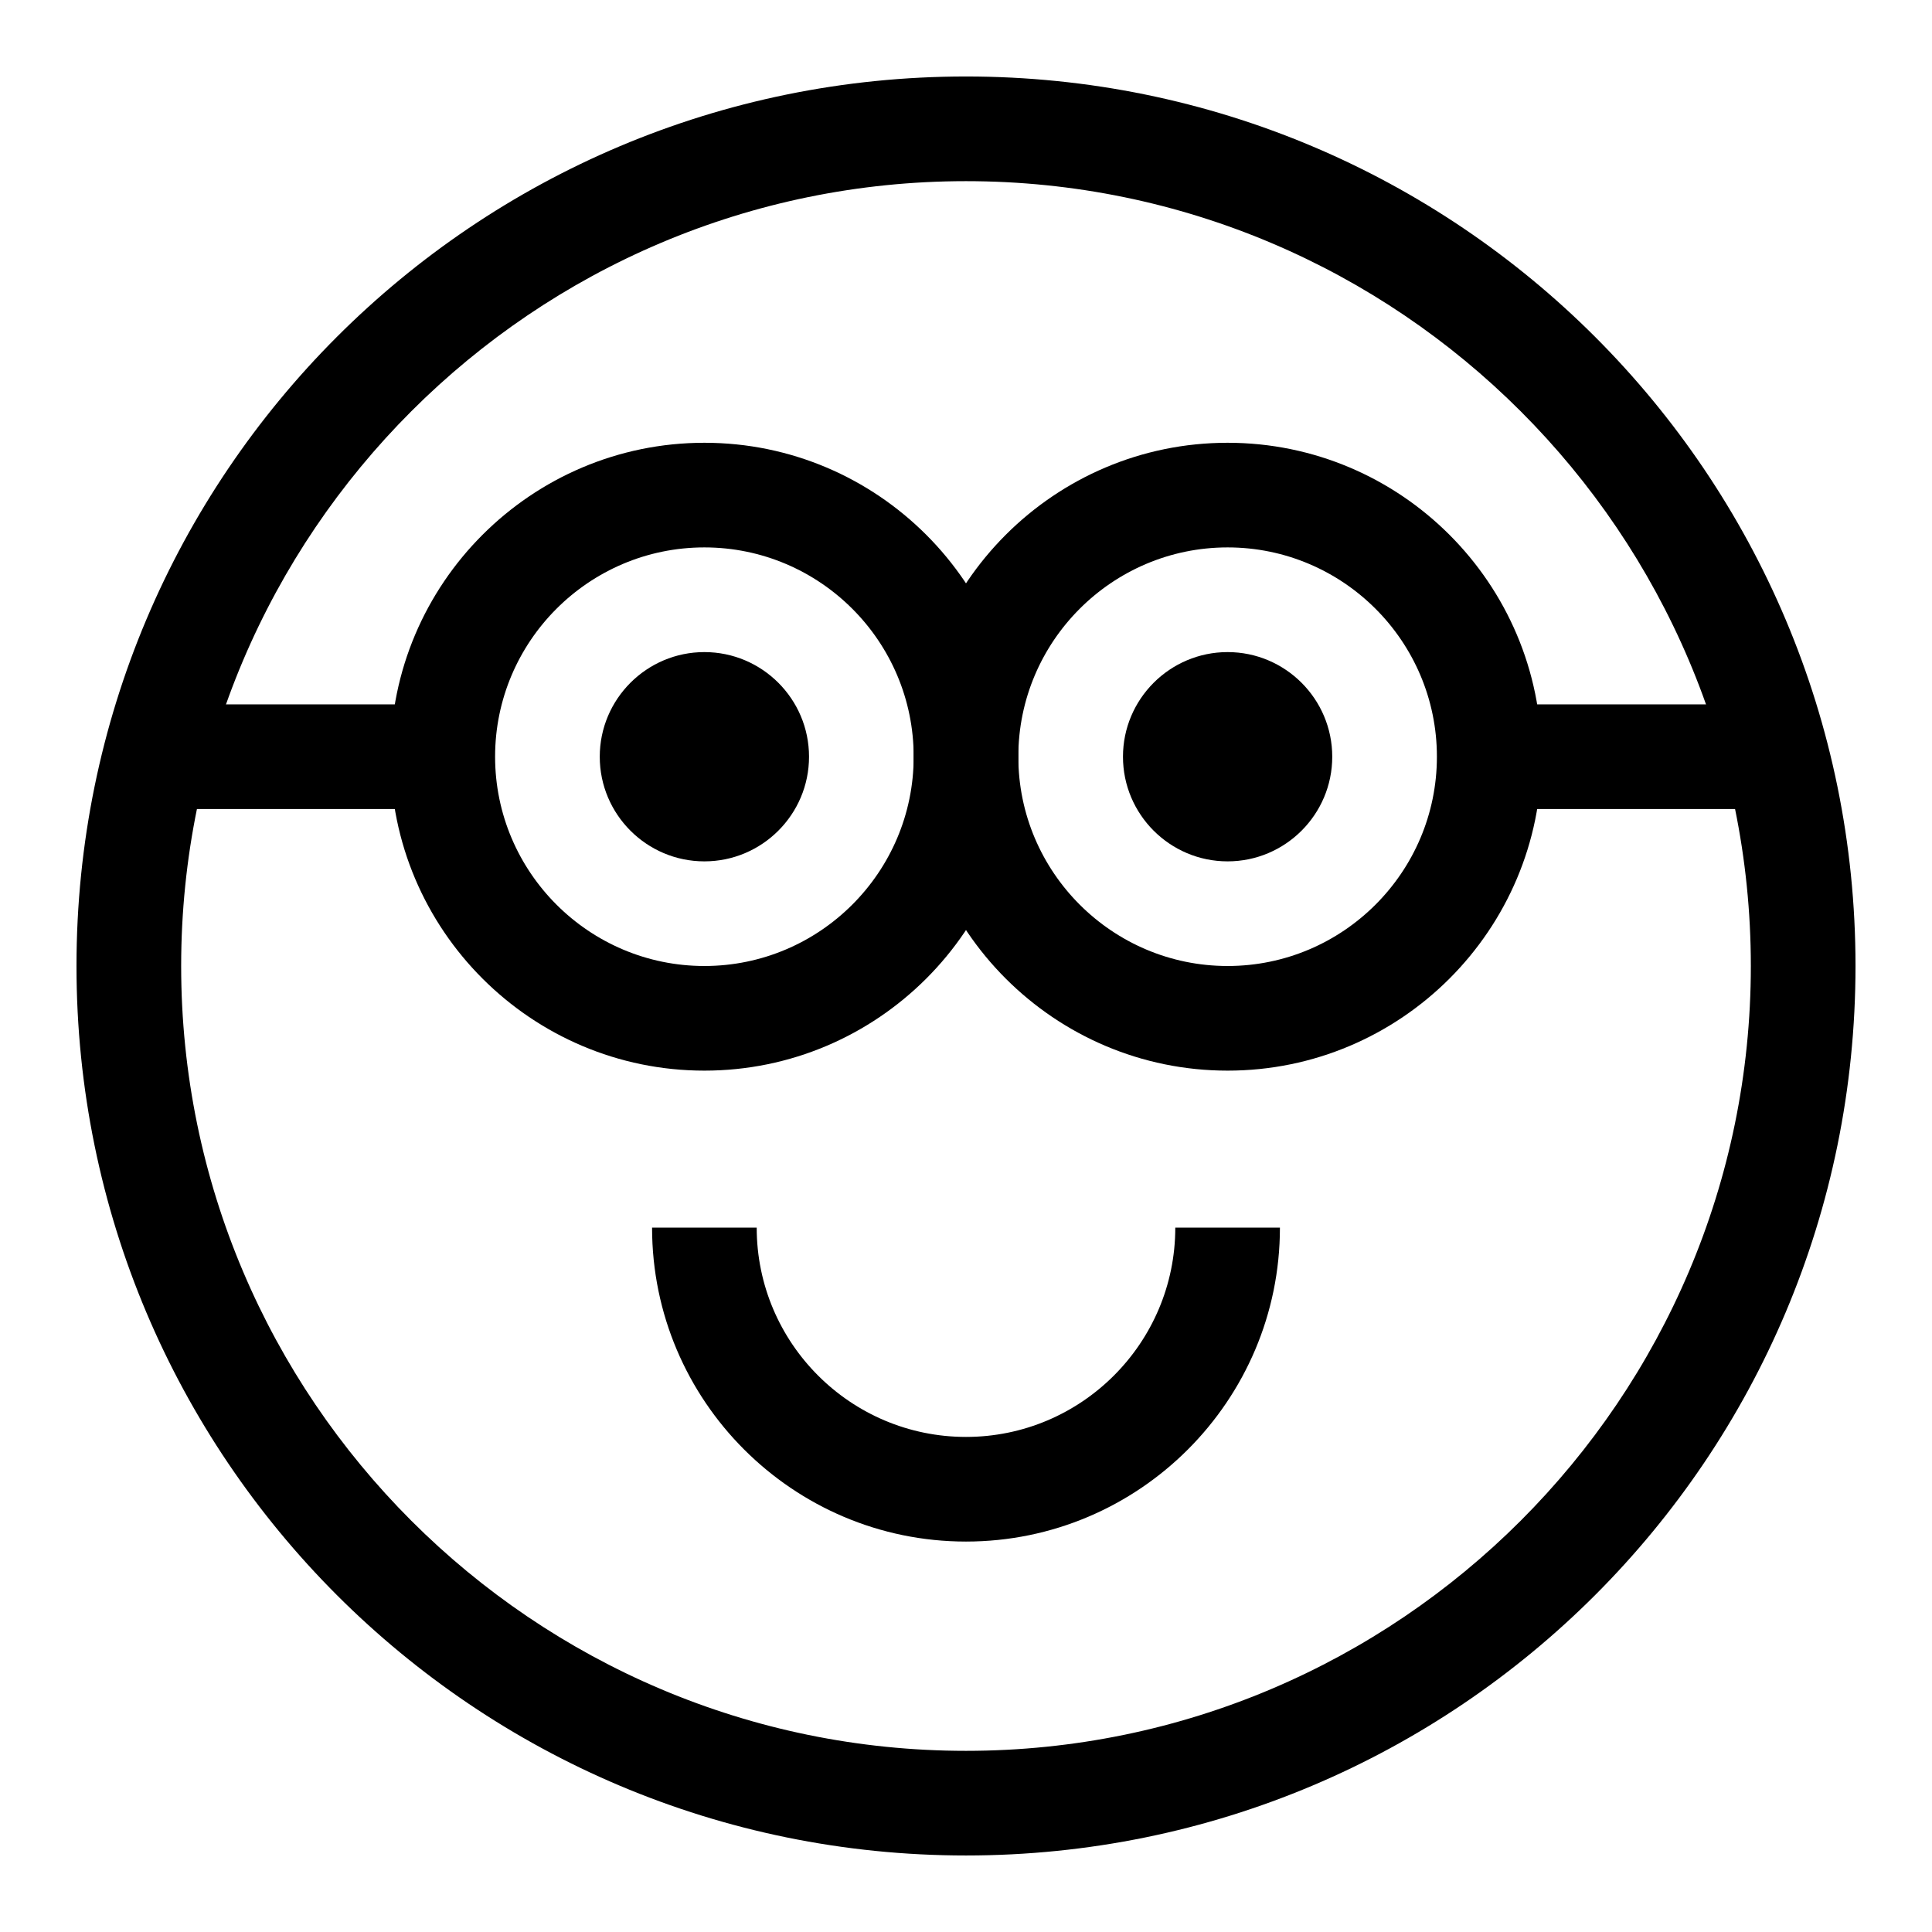
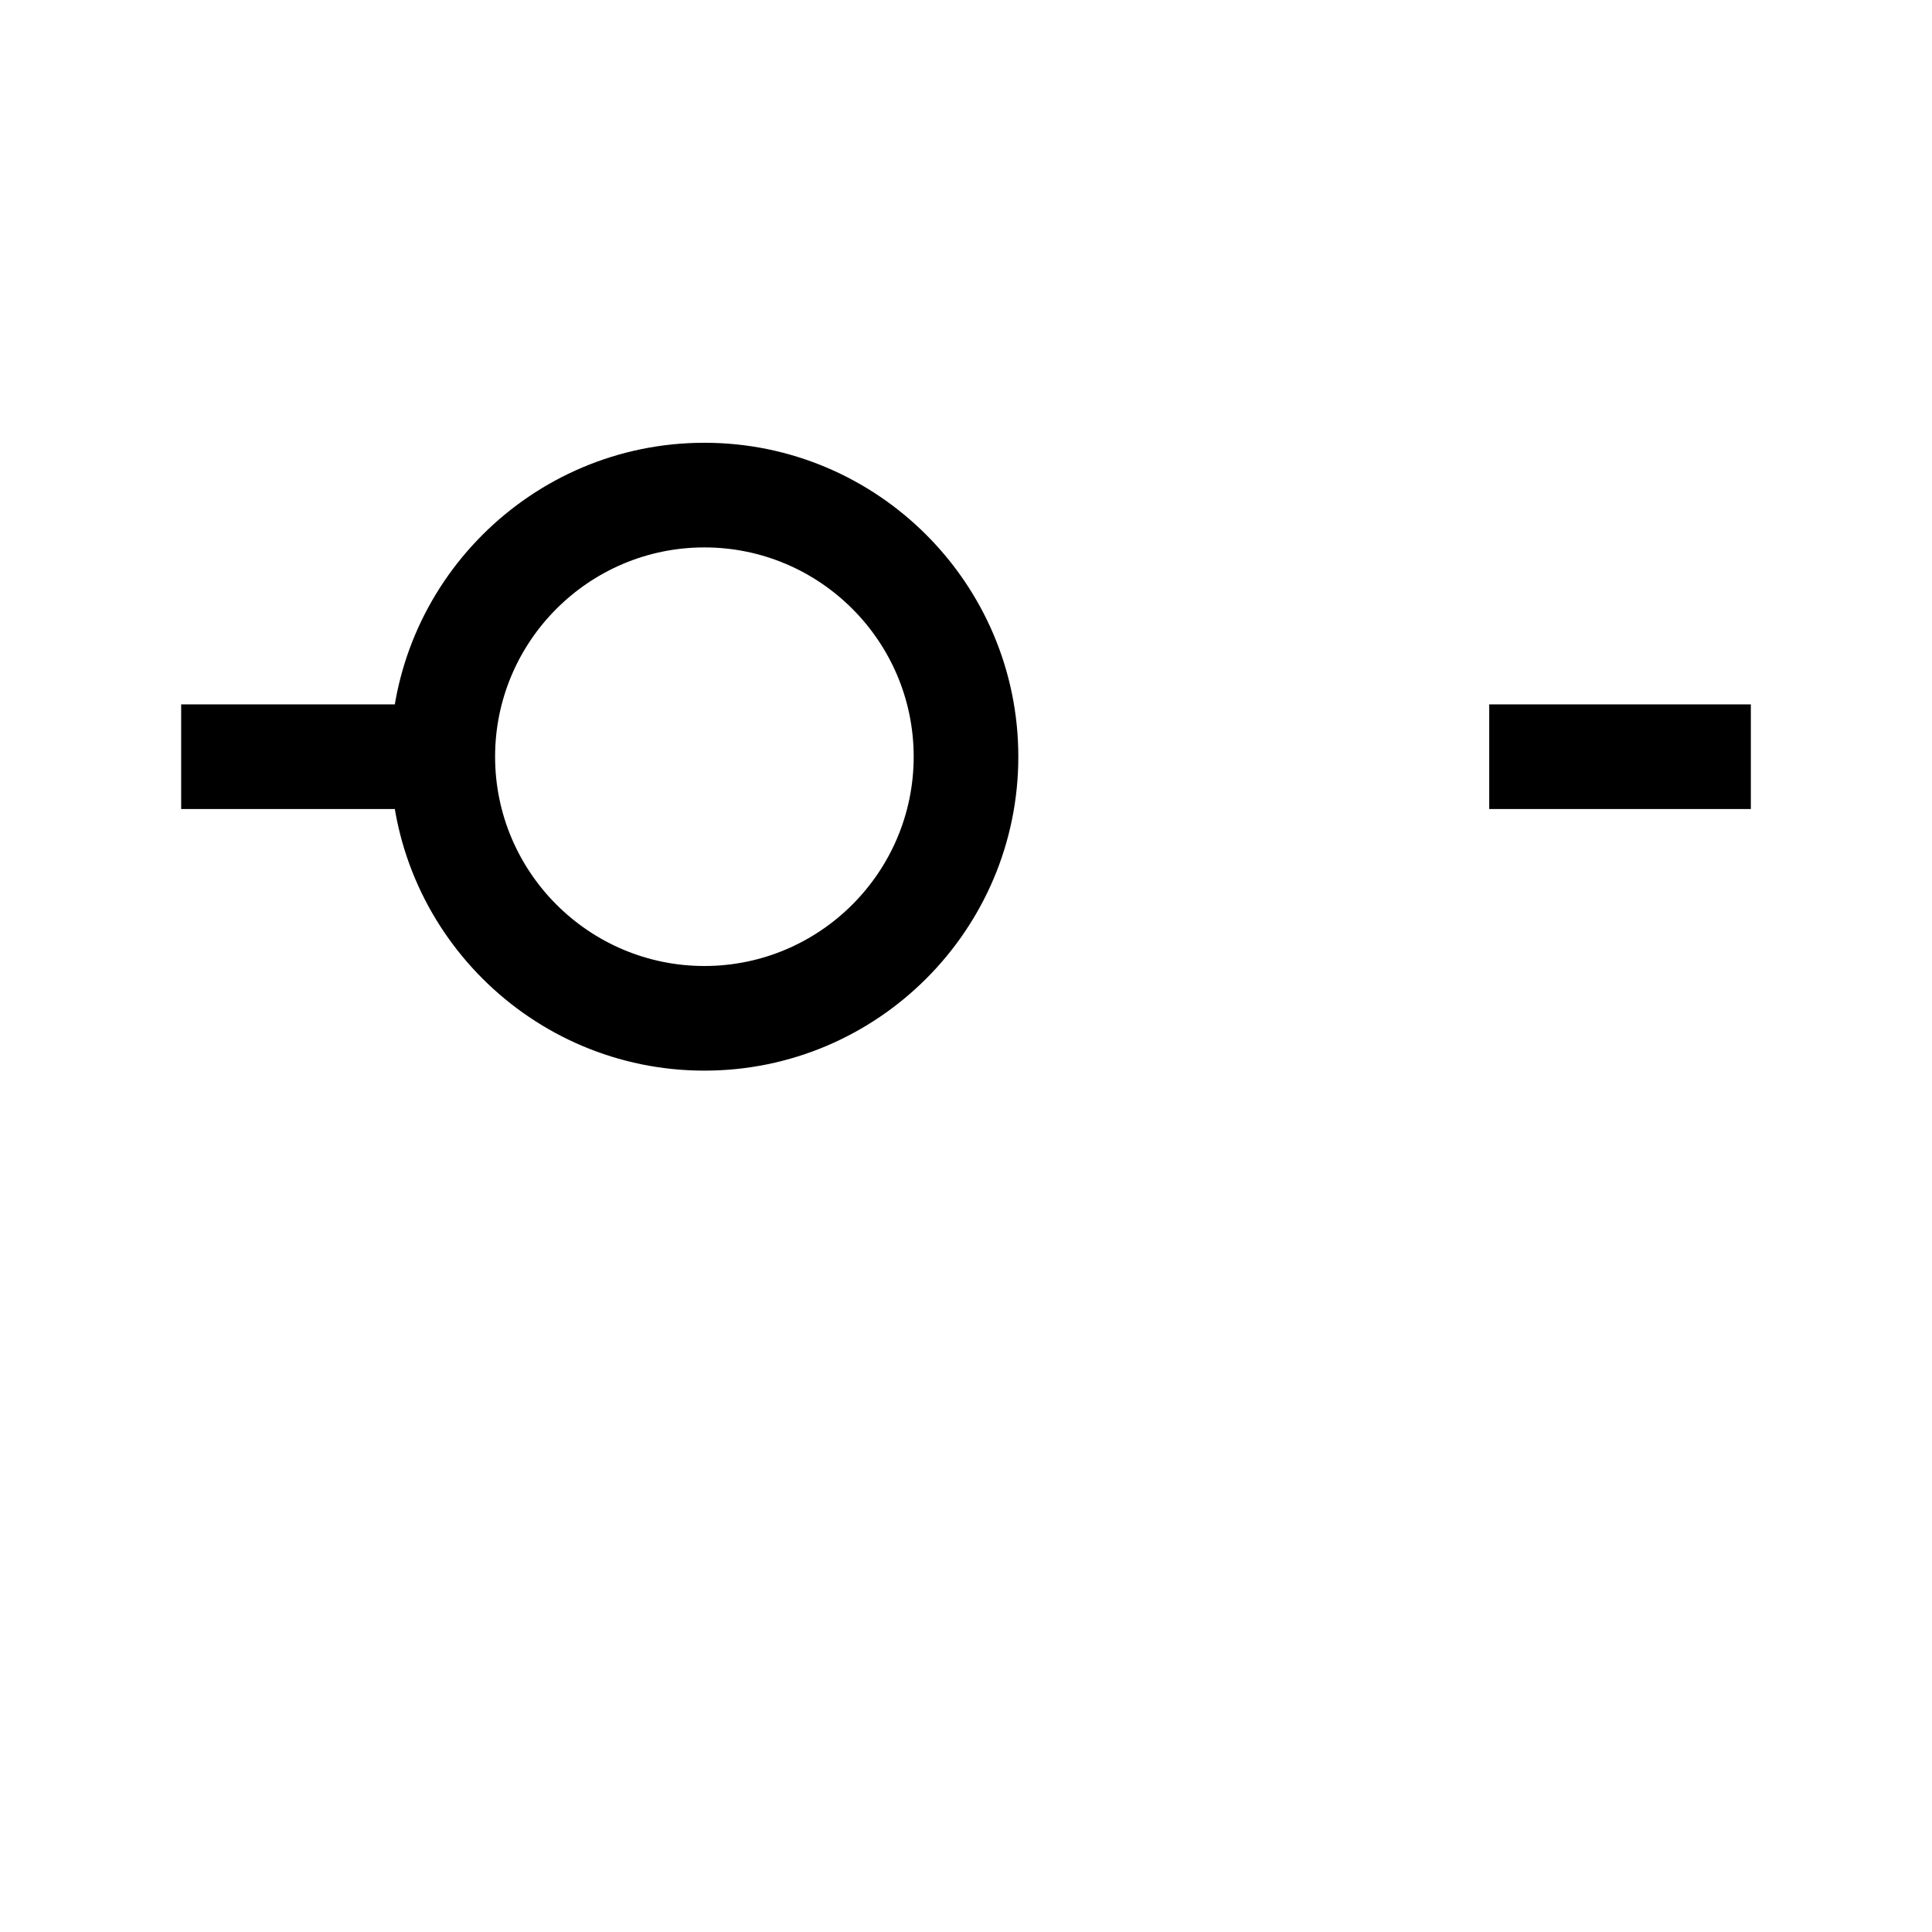
<svg xmlns="http://www.w3.org/2000/svg" fill="#000000" width="800px" height="800px" version="1.1" viewBox="144 144 512 512">
  <g>
-     <path d="m400 635.72c-130.28 0-235.73-105.43-235.73-235.72 0-130.28 105.43-235.73 235.73-235.73 130.28 0 235.73 105.43 235.73 235.73-0.004 130.28-105.43 235.72-235.73 235.72zm0-443.71c-114.69 0-207.99 93.305-207.99 207.99s93.305 207.99 207.99 207.99 207.99-93.305 207.99-207.99-93.305-207.99-207.99-207.99z" />
    <path d="m330.67 427.73c-45.875 0-83.195-37.32-83.195-83.195s37.32-83.195 83.195-83.195 83.195 37.32 83.195 83.195-37.32 83.195-83.195 83.195zm0-138.66c-30.582 0-55.465 24.883-55.465 55.465 0 30.582 24.883 55.465 55.465 55.465s55.465-24.883 55.465-55.465c0-30.582-24.883-55.465-55.465-55.465z" />
-     <path d="m469.33 427.73c-45.875 0-83.195-37.32-83.195-83.195s37.32-83.195 83.195-83.195 83.195 37.32 83.195 83.195c0.004 45.875-37.32 83.195-83.195 83.195zm0-138.66c-30.582 0-55.465 24.883-55.465 55.465 0 30.582 24.883 55.465 55.465 55.465s55.465-24.883 55.465-55.465c0-30.582-24.879-55.465-55.465-55.465z" />
-     <path d="m469.33 372.27c-15.293 0-27.73-12.441-27.73-27.73 0-15.293 12.441-27.73 27.73-27.73 15.293 0 27.73 12.441 27.73 27.73 0.004 15.289-12.438 27.73-27.73 27.73z" />
-     <path d="m330.67 372.27c-15.293 0-27.73-12.441-27.73-27.73 0-15.293 12.441-27.73 27.73-27.73 15.293 0 27.73 12.441 27.73 27.73 0 15.289-12.438 27.73-27.73 27.73z" />
    <path d="m538.66 330.67h69.332v27.73h-69.332z" />
    <path d="m192.01 330.67h69.332v27.73h-69.332z" />
-     <path d="m400 552.53c-45.875 0-83.195-37.32-83.195-83.195h27.73c0 30.582 24.883 55.465 55.465 55.465s55.465-24.883 55.465-55.465h27.73c0 45.871-37.32 83.195-83.195 83.195z" />
  </g>
</svg>